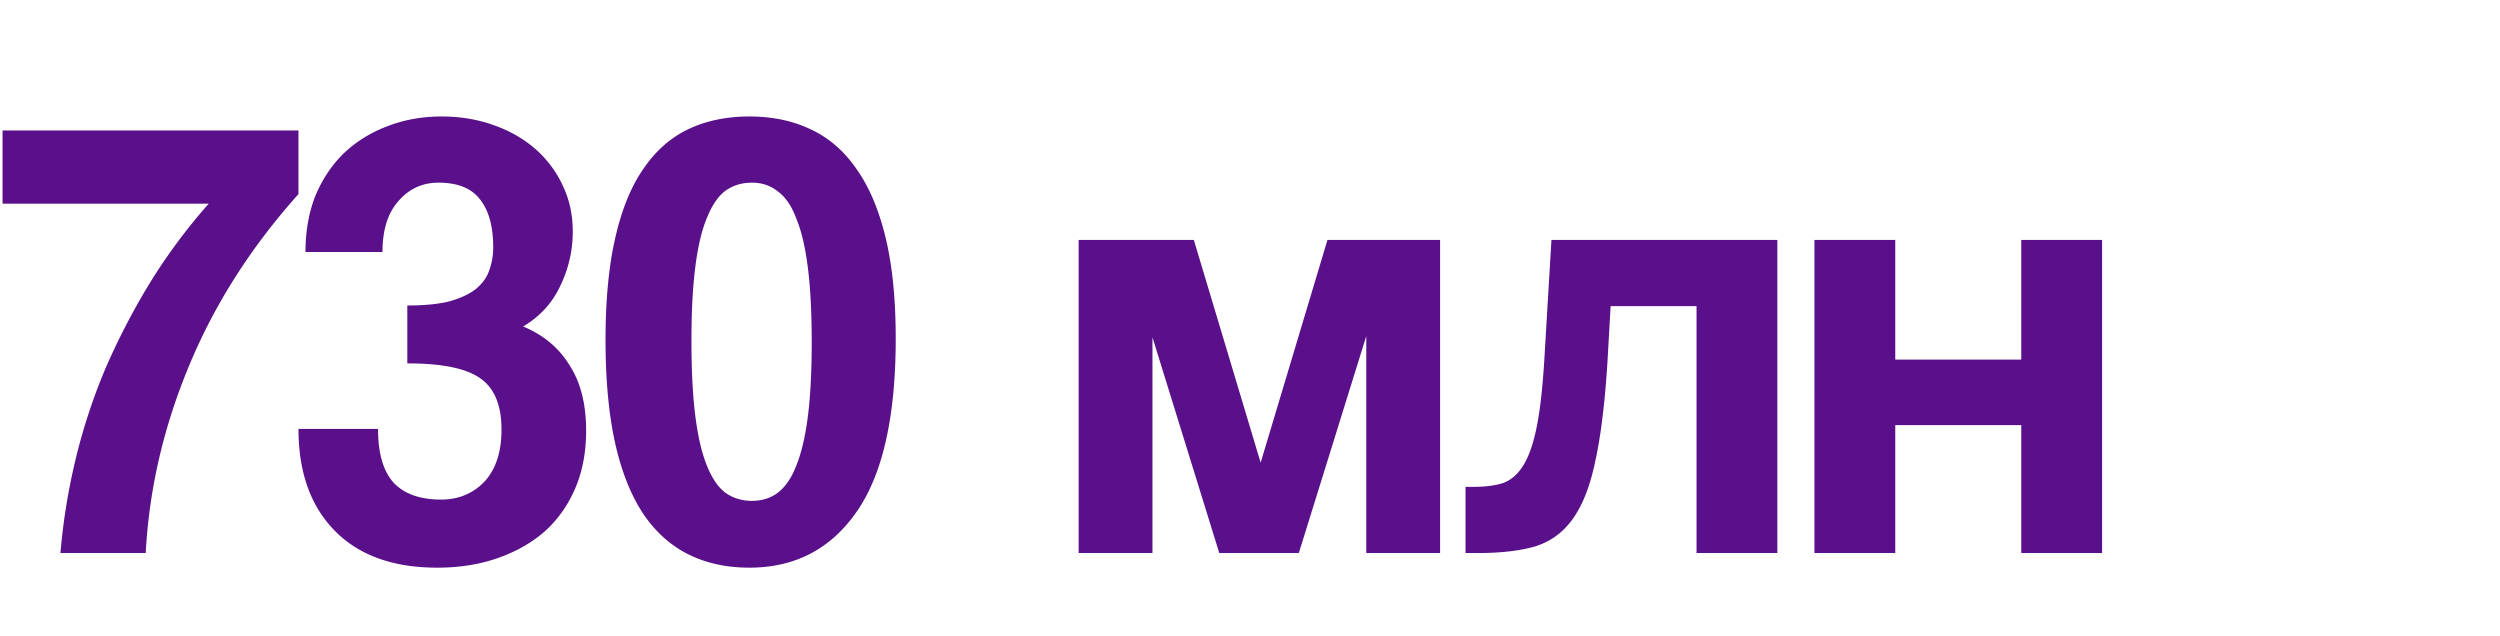
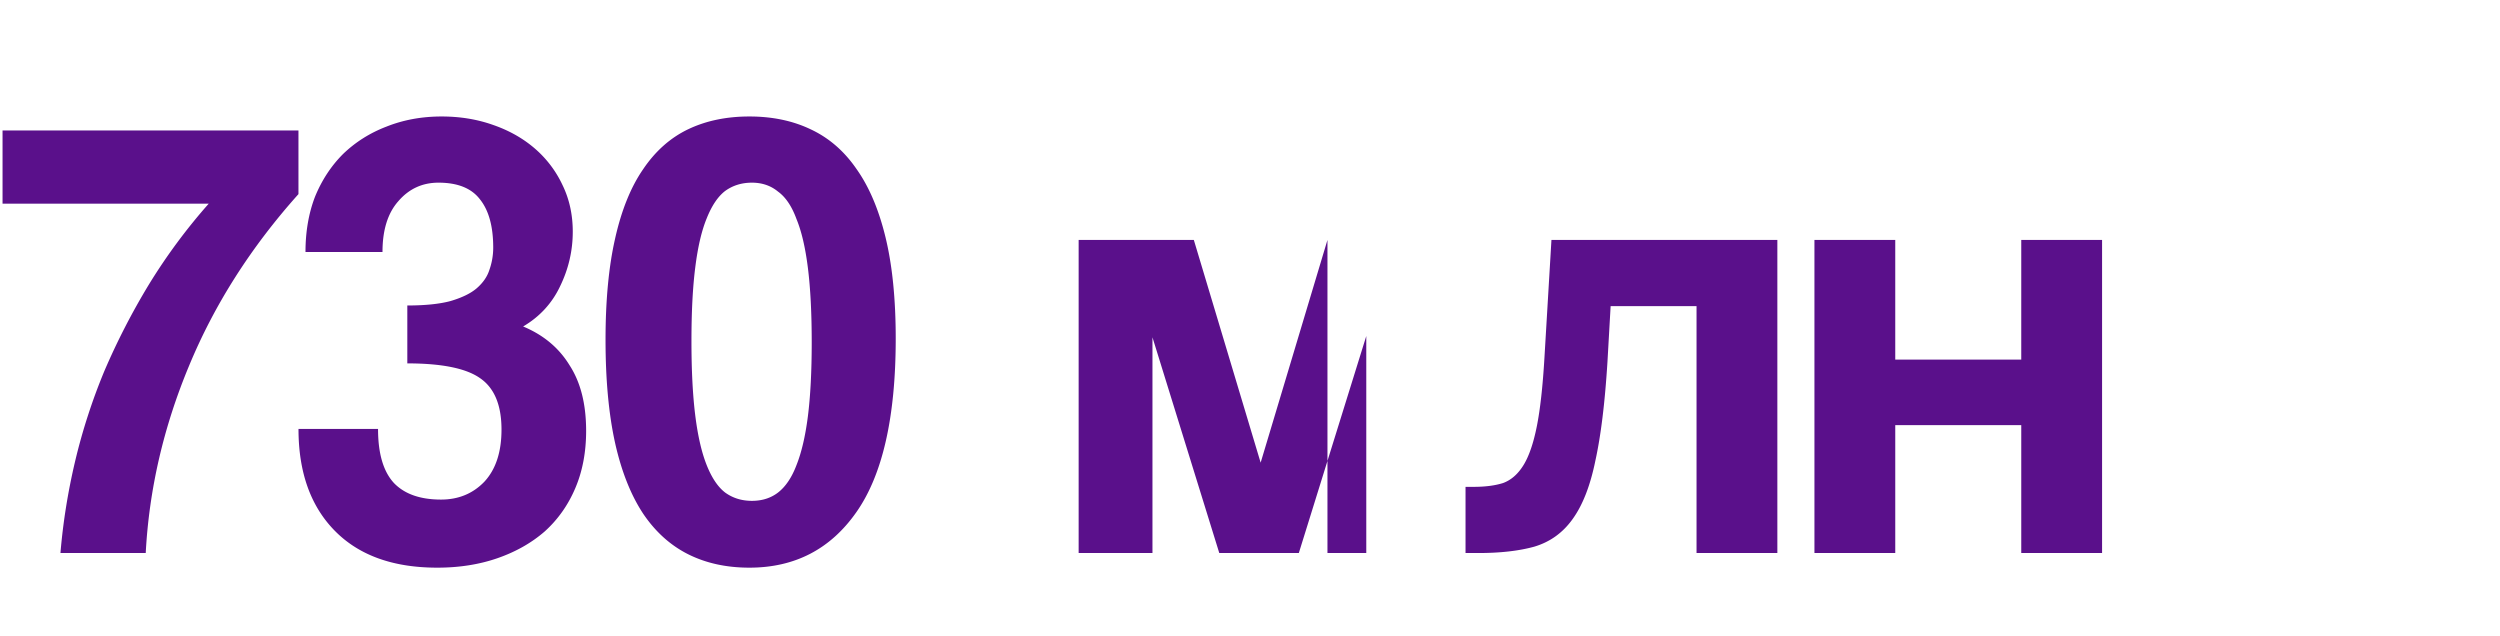
<svg xmlns="http://www.w3.org/2000/svg" fill="none" viewBox="0 0 330 84">
-   <path fill="#5A108B" d="M7.98 73c.336-4.032.98-8.064 1.932-12.096a77.894 77.894 0 0 1 3.864-11.928 91.758 91.758 0 0 1 5.88-11.424 76.07 76.07 0 0 1 7.896-10.668H.336v-9.66h39.06v8.4c-6.272 7-11.088 14.56-14.448 22.68C21.588 56.368 19.684 64.6 19.236 73H7.98Zm45.785-32.676c2.352 0 4.256-.196 5.712-.588 1.512-.448 2.66-1.008 3.444-1.68.84-.728 1.4-1.54 1.68-2.436a8.77 8.77 0 0 0 .504-2.94c0-2.8-.588-4.928-1.764-6.384-1.12-1.456-2.94-2.184-5.46-2.184-2.128 0-3.892.812-5.292 2.436-1.4 1.568-2.1 3.808-2.1 6.72H40.325c0-2.688.42-5.124 1.26-7.308.896-2.184 2.128-4.06 3.696-5.628 1.624-1.568 3.528-2.772 5.712-3.612 2.24-.896 4.676-1.344 7.308-1.344 2.408 0 4.648.364 6.72 1.092 2.128.728 3.976 1.764 5.544 3.108a14.429 14.429 0 0 1 3.696 4.872c.896 1.848 1.344 3.892 1.344 6.132 0 2.52-.56 4.928-1.68 7.224-1.064 2.24-2.688 4.004-4.872 5.292 2.688 1.12 4.732 2.828 6.132 5.124 1.456 2.24 2.184 5.124 2.184 8.652 0 2.8-.476 5.32-1.428 7.56-.952 2.24-2.296 4.144-4.032 5.712-1.736 1.512-3.808 2.688-6.216 3.528-2.408.84-5.068 1.26-7.98 1.26-5.824 0-10.332-1.624-13.524-4.872-3.192-3.248-4.788-7.728-4.788-13.44h10.5c0 3.248.7 5.628 2.1 7.14 1.4 1.456 3.472 2.184 6.216 2.184 2.296 0 4.2-.784 5.712-2.352 1.512-1.624 2.268-3.92 2.268-6.888 0-3.248-.952-5.516-2.856-6.804-1.848-1.288-5.04-1.932-9.576-1.932v-7.644Zm45.487 25.788c1.344 0 2.492-.364 3.444-1.092 1.008-.784 1.82-1.988 2.436-3.612.672-1.68 1.176-3.836 1.512-6.468.336-2.688.504-5.936.504-9.744 0-3.864-.168-7.14-.504-9.828-.336-2.688-.84-4.844-1.512-6.468-.616-1.68-1.428-2.884-2.436-3.612-.952-.784-2.1-1.176-3.444-1.176-1.344 0-2.52.364-3.528 1.092-.952.728-1.764 1.932-2.436 3.612-.672 1.624-1.176 3.78-1.512 6.468-.336 2.632-.504 5.88-.504 9.744s.168 7.14.504 9.828c.336 2.688.84 4.872 1.512 6.552.672 1.68 1.484 2.884 2.436 3.612 1.008.728 2.184 1.092 3.528 1.092Zm-.336 8.82c-3.024 0-5.712-.588-8.064-1.764-2.352-1.176-4.34-2.968-5.964-5.376-1.624-2.464-2.856-5.572-3.696-9.324-.84-3.808-1.26-8.344-1.26-13.608 0-5.208.42-9.66 1.26-13.356.84-3.752 2.072-6.804 3.696-9.156 1.624-2.408 3.612-4.172 5.964-5.292 2.352-1.12 5.04-1.68 8.064-1.68s5.712.56 8.064 1.68c2.408 1.12 4.424 2.856 6.048 5.208 1.68 2.352 2.968 5.376 3.864 9.072.896 3.696 1.344 8.148 1.344 13.356 0 10.36-1.736 18.004-5.208 22.932-3.416 4.872-8.12 7.308-14.112 7.308ZM180.349 73V44.356L171.445 73h-10.5l-8.82-28.476V73h-9.744V31.672h15.204l8.82 29.4 8.82-29.4h14.868V73h-9.744Zm43.594 0V40.408h-11.34l-.42 7.392c-.336 5.376-.868 9.716-1.596 13.02-.672 3.304-1.68 5.88-3.024 7.728-1.288 1.792-2.968 2.996-5.04 3.612-2.016.56-4.48.84-7.392.84h-1.68v-8.736h1.092c1.512 0 2.8-.168 3.864-.504 1.064-.392 1.96-1.176 2.688-2.352.728-1.176 1.316-2.884 1.764-5.124.448-2.24.784-5.264 1.008-9.072l.924-15.54h29.82V73h-10.668Zm15.563 0V31.672h10.668v15.792h16.632V31.672h10.668V73h-10.668V56.116h-16.632V73h-10.668Z" />
+   <path fill="#5A108B" d="M7.98 73c.336-4.032.98-8.064 1.932-12.096a77.894 77.894 0 0 1 3.864-11.928 91.758 91.758 0 0 1 5.88-11.424 76.07 76.07 0 0 1 7.896-10.668H.336v-9.66h39.06v8.4c-6.272 7-11.088 14.56-14.448 22.68C21.588 56.368 19.684 64.6 19.236 73H7.98Zm45.785-32.676c2.352 0 4.256-.196 5.712-.588 1.512-.448 2.66-1.008 3.444-1.68.84-.728 1.4-1.54 1.68-2.436a8.77 8.77 0 0 0 .504-2.94c0-2.8-.588-4.928-1.764-6.384-1.12-1.456-2.94-2.184-5.46-2.184-2.128 0-3.892.812-5.292 2.436-1.4 1.568-2.1 3.808-2.1 6.72H40.325c0-2.688.42-5.124 1.26-7.308.896-2.184 2.128-4.06 3.696-5.628 1.624-1.568 3.528-2.772 5.712-3.612 2.24-.896 4.676-1.344 7.308-1.344 2.408 0 4.648.364 6.72 1.092 2.128.728 3.976 1.764 5.544 3.108a14.429 14.429 0 0 1 3.696 4.872c.896 1.848 1.344 3.892 1.344 6.132 0 2.52-.56 4.928-1.68 7.224-1.064 2.24-2.688 4.004-4.872 5.292 2.688 1.12 4.732 2.828 6.132 5.124 1.456 2.24 2.184 5.124 2.184 8.652 0 2.8-.476 5.32-1.428 7.56-.952 2.24-2.296 4.144-4.032 5.712-1.736 1.512-3.808 2.688-6.216 3.528-2.408.84-5.068 1.26-7.98 1.26-5.824 0-10.332-1.624-13.524-4.872-3.192-3.248-4.788-7.728-4.788-13.44h10.5c0 3.248.7 5.628 2.1 7.14 1.4 1.456 3.472 2.184 6.216 2.184 2.296 0 4.2-.784 5.712-2.352 1.512-1.624 2.268-3.92 2.268-6.888 0-3.248-.952-5.516-2.856-6.804-1.848-1.288-5.04-1.932-9.576-1.932v-7.644Zm45.487 25.788c1.344 0 2.492-.364 3.444-1.092 1.008-.784 1.82-1.988 2.436-3.612.672-1.68 1.176-3.836 1.512-6.468.336-2.688.504-5.936.504-9.744 0-3.864-.168-7.14-.504-9.828-.336-2.688-.84-4.844-1.512-6.468-.616-1.68-1.428-2.884-2.436-3.612-.952-.784-2.1-1.176-3.444-1.176-1.344 0-2.52.364-3.528 1.092-.952.728-1.764 1.932-2.436 3.612-.672 1.624-1.176 3.78-1.512 6.468-.336 2.632-.504 5.88-.504 9.744s.168 7.14.504 9.828c.336 2.688.84 4.872 1.512 6.552.672 1.68 1.484 2.884 2.436 3.612 1.008.728 2.184 1.092 3.528 1.092Zm-.336 8.82c-3.024 0-5.712-.588-8.064-1.764-2.352-1.176-4.34-2.968-5.964-5.376-1.624-2.464-2.856-5.572-3.696-9.324-.84-3.808-1.26-8.344-1.26-13.608 0-5.208.42-9.66 1.26-13.356.84-3.752 2.072-6.804 3.696-9.156 1.624-2.408 3.612-4.172 5.964-5.292 2.352-1.12 5.04-1.68 8.064-1.68s5.712.56 8.064 1.68c2.408 1.12 4.424 2.856 6.048 5.208 1.68 2.352 2.968 5.376 3.864 9.072.896 3.696 1.344 8.148 1.344 13.356 0 10.36-1.736 18.004-5.208 22.932-3.416 4.872-8.12 7.308-14.112 7.308ZM180.349 73V44.356L171.445 73h-10.5l-8.82-28.476V73h-9.744V31.672h15.204l8.82 29.4 8.82-29.4V73h-9.744Zm43.594 0V40.408h-11.34l-.42 7.392c-.336 5.376-.868 9.716-1.596 13.02-.672 3.304-1.68 5.88-3.024 7.728-1.288 1.792-2.968 2.996-5.04 3.612-2.016.56-4.48.84-7.392.84h-1.68v-8.736h1.092c1.512 0 2.8-.168 3.864-.504 1.064-.392 1.96-1.176 2.688-2.352.728-1.176 1.316-2.884 1.764-5.124.448-2.24.784-5.264 1.008-9.072l.924-15.54h29.82V73h-10.668Zm15.563 0V31.672h10.668v15.792h16.632V31.672h10.668V73h-10.668V56.116h-16.632V73h-10.668Z" />
</svg>